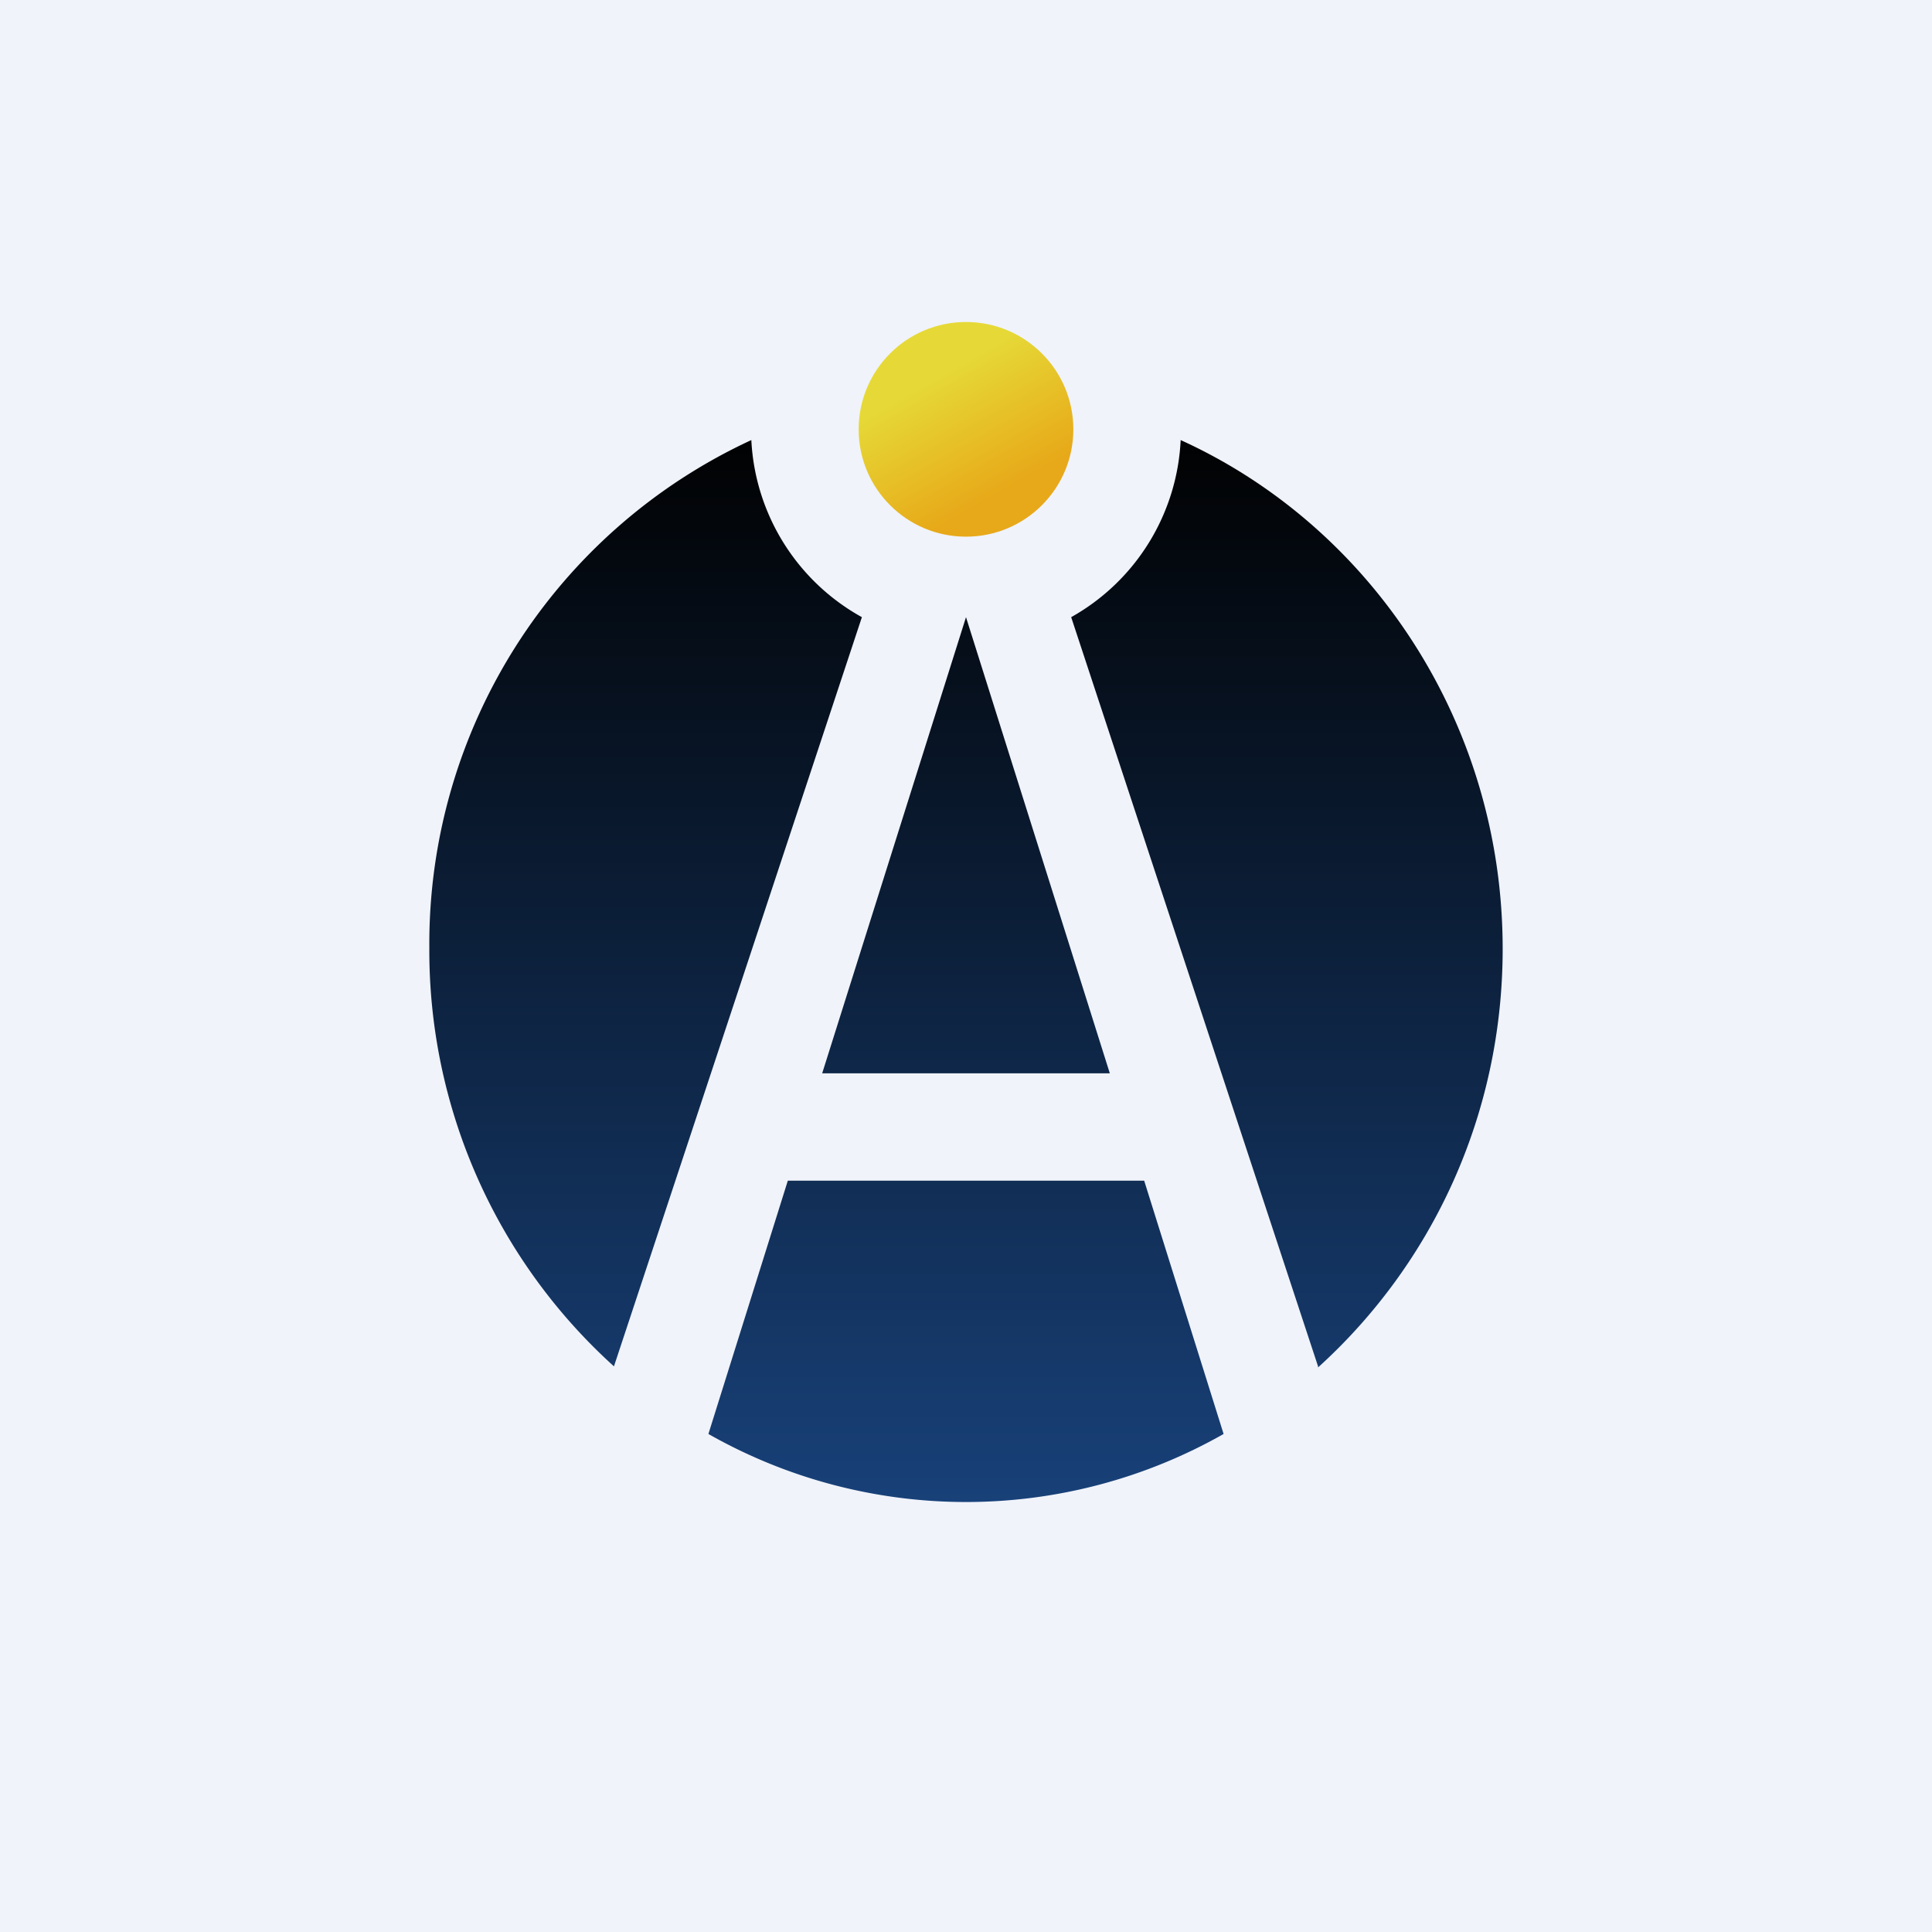
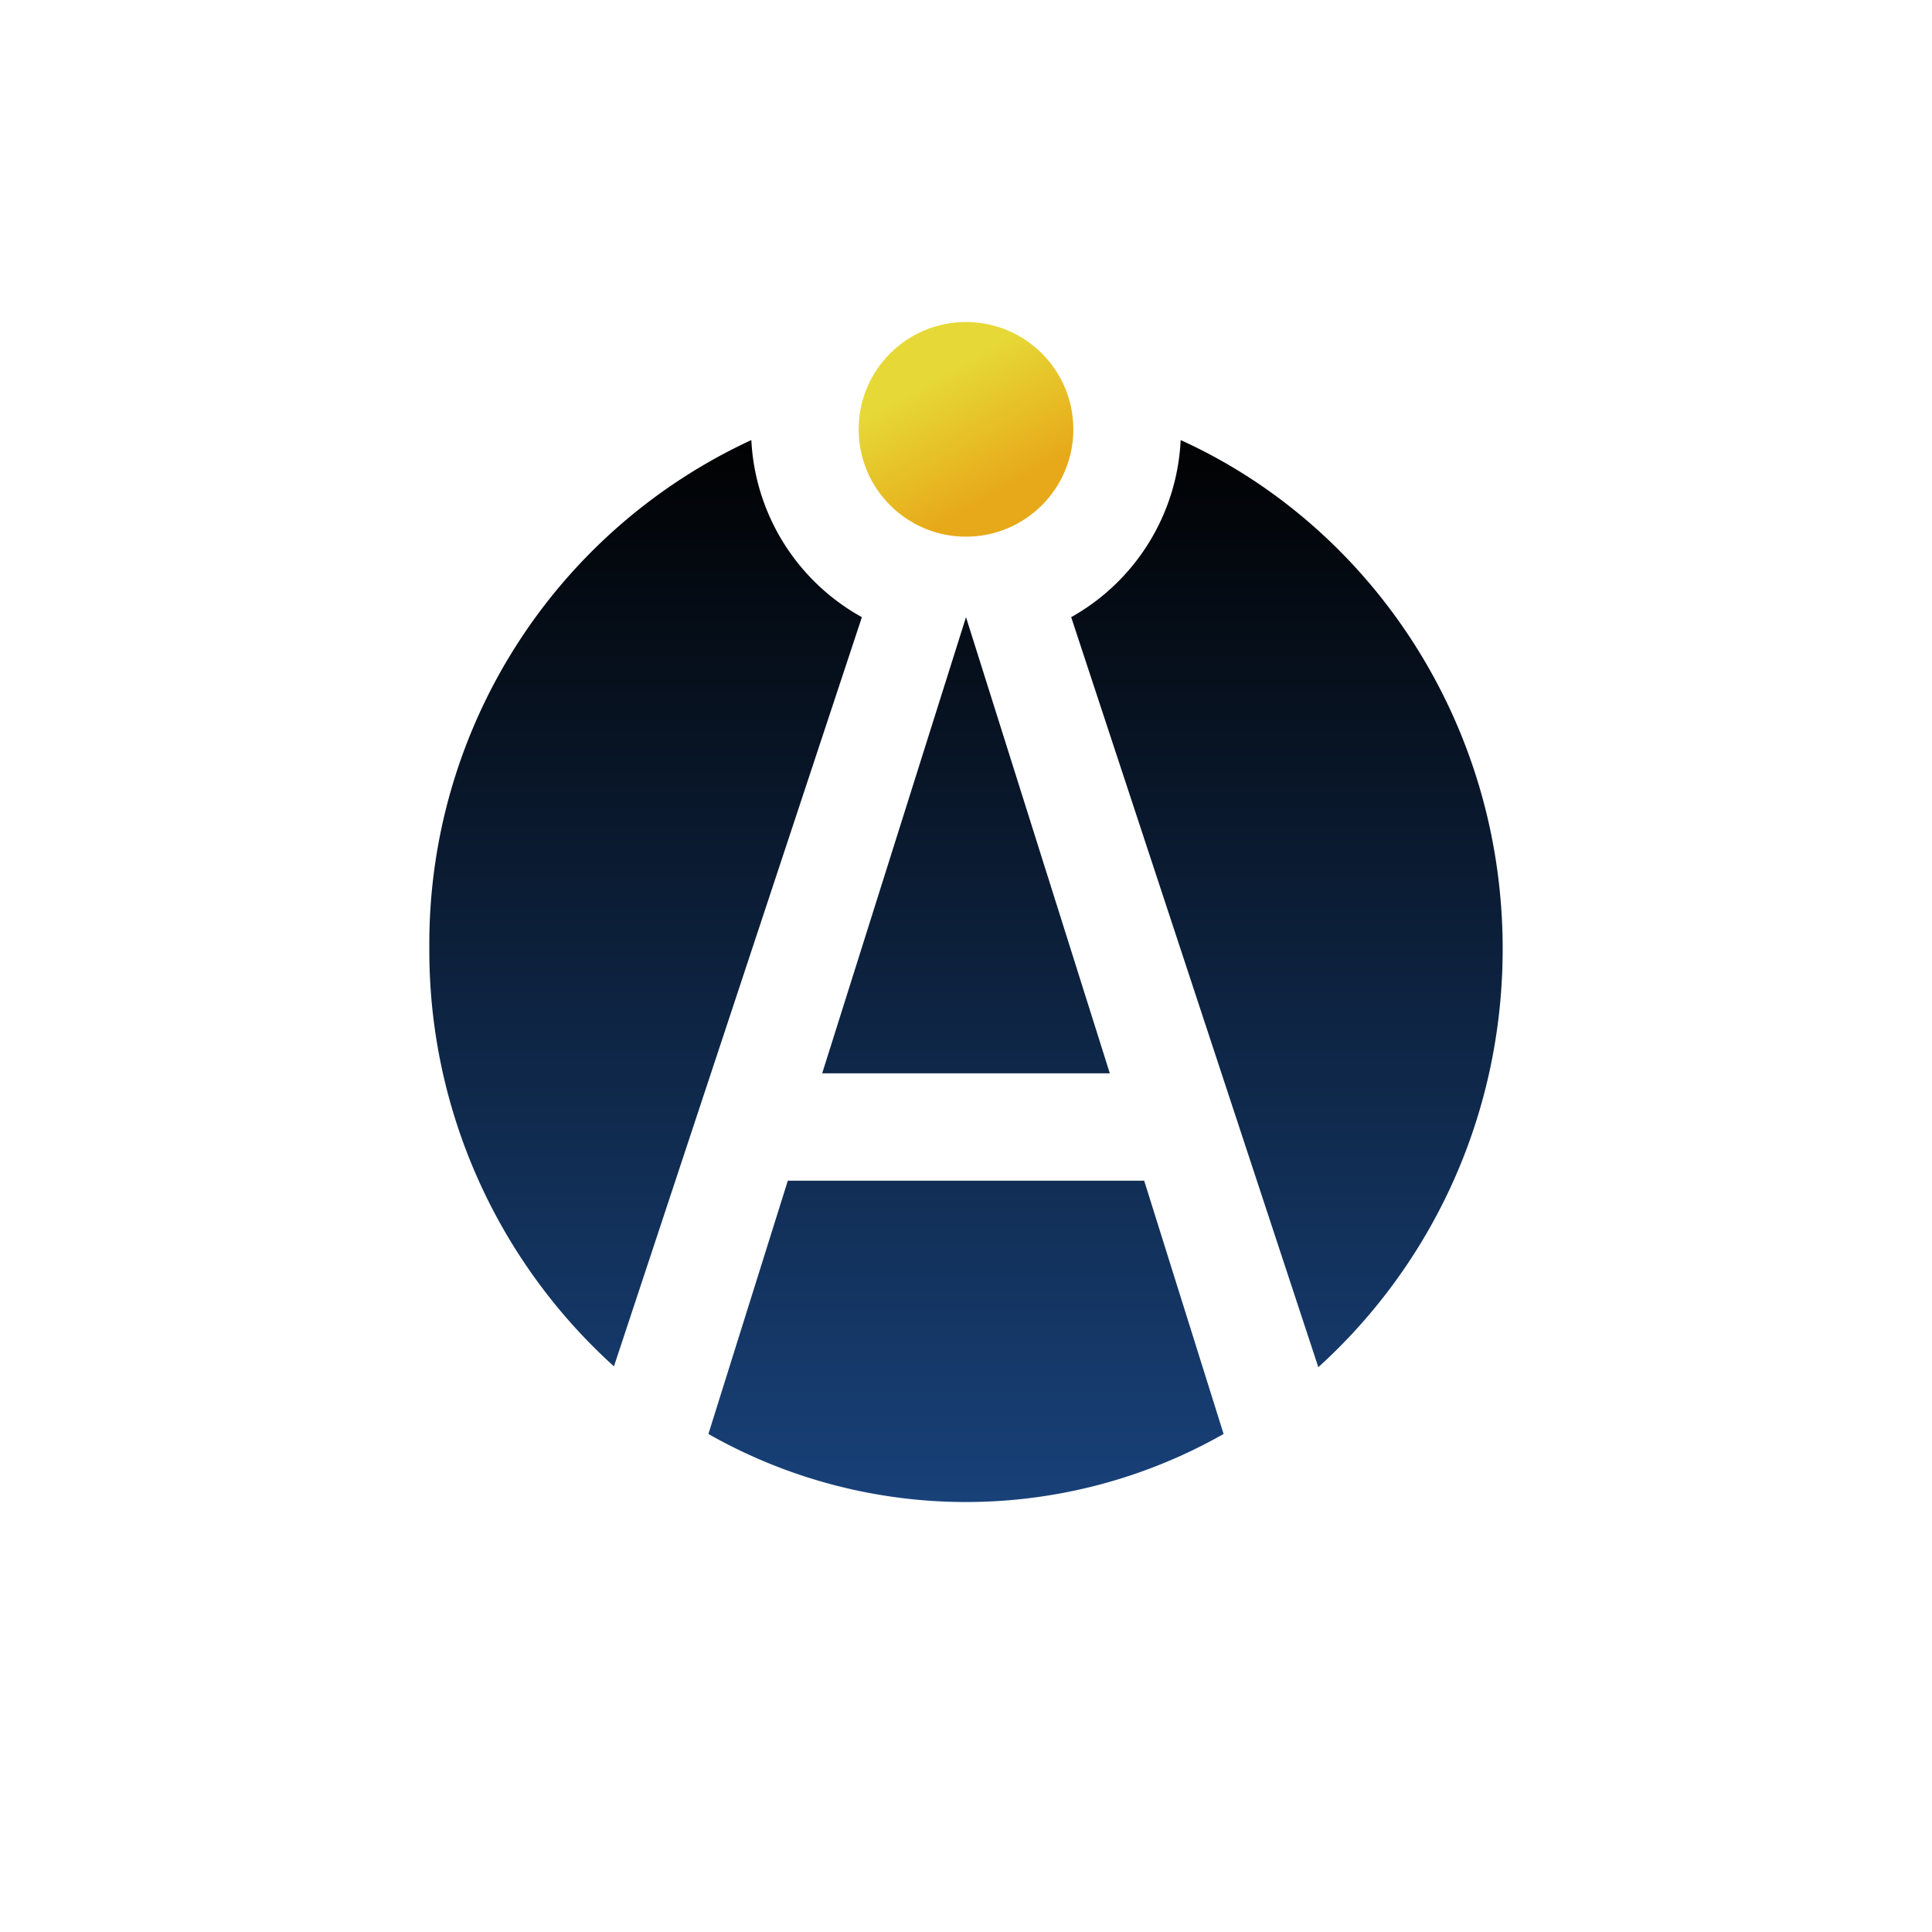
<svg xmlns="http://www.w3.org/2000/svg" width="18" height="18" viewBox="0 0 18 18">
-   <path fill="#F0F3FA" d="M0 0h18v18H0z" />
  <circle cx="9" cy="4" r="1" fill="url(#ag2x234pc)" />
  <path d="M7 4.1a2 2 0 0 0 1.03 1.65l-2.31 6.98A5.22 5.22 0 0 1 4 8.83 5.17 5.17 0 0 1 7 4.1Zm5.28 8.63-2.3-6.98A2 2 0 0 0 11 4.1c1.76.8 3 2.62 3 4.74 0 1.55-.66 2.94-1.72 3.9Zm-5.68.63L7.34 11h3.32l.74 2.36a4.86 4.86 0 0 1-4.8 0ZM10.34 10H7.66L9 5.75 10.34 10Z" fill="url(#bg2x234pc)" />
  <defs>
    <linearGradient id="ag2x234pc" x1="8.38" y1="3" x2="9.52" y2="5" gradientUnits="userSpaceOnUse">
      <stop offset=".26" stop-color="#E6D937" />
      <stop offset=".8" stop-color="#E7A919" />
    </linearGradient>
    <linearGradient id="bg2x234pc" x1="9" y1="4" x2="9" y2="14" gradientUnits="userSpaceOnUse">
      <stop stop-color="#010101" />
      <stop offset="1" stop-color="#184179" />
    </linearGradient>
  </defs>
</svg>